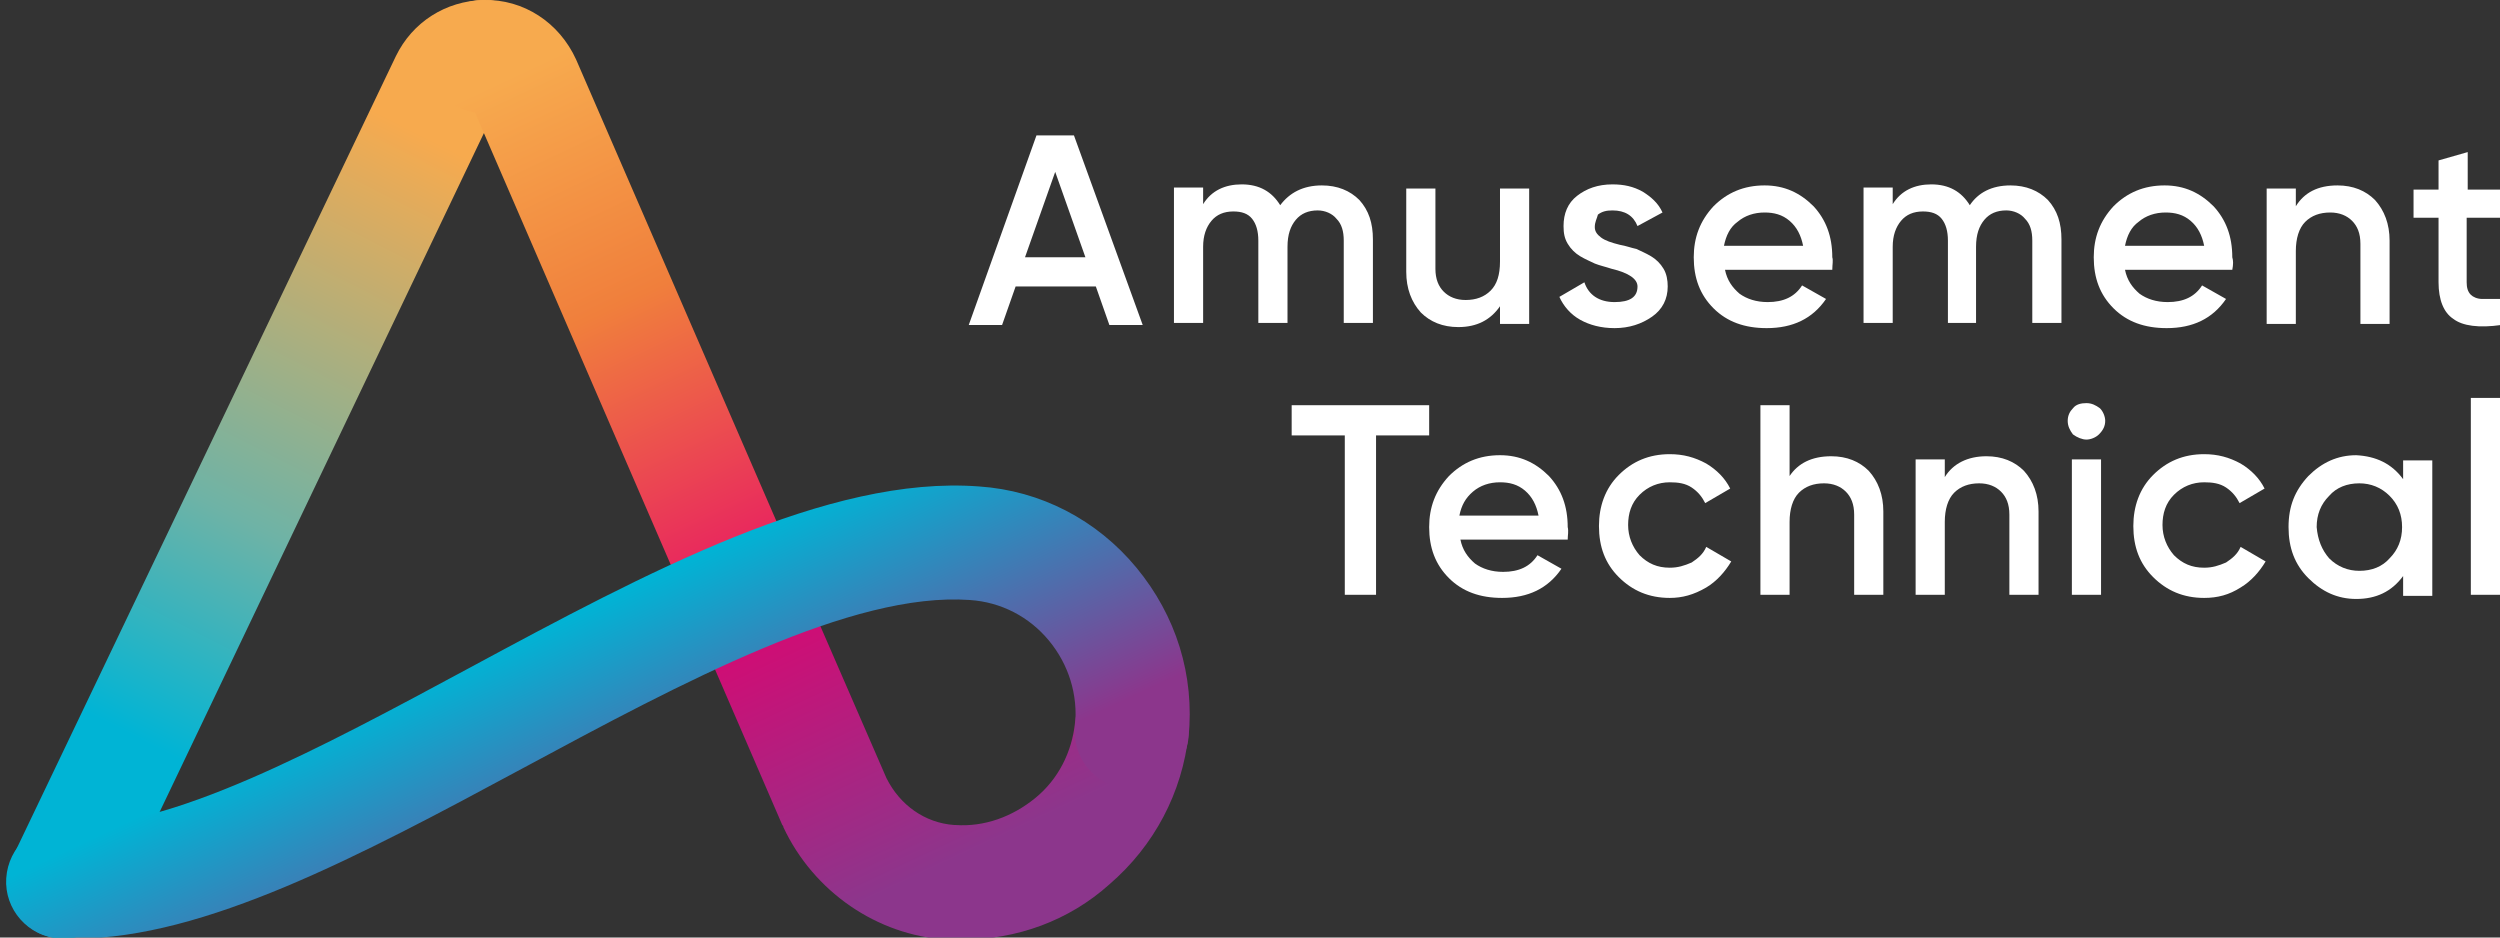
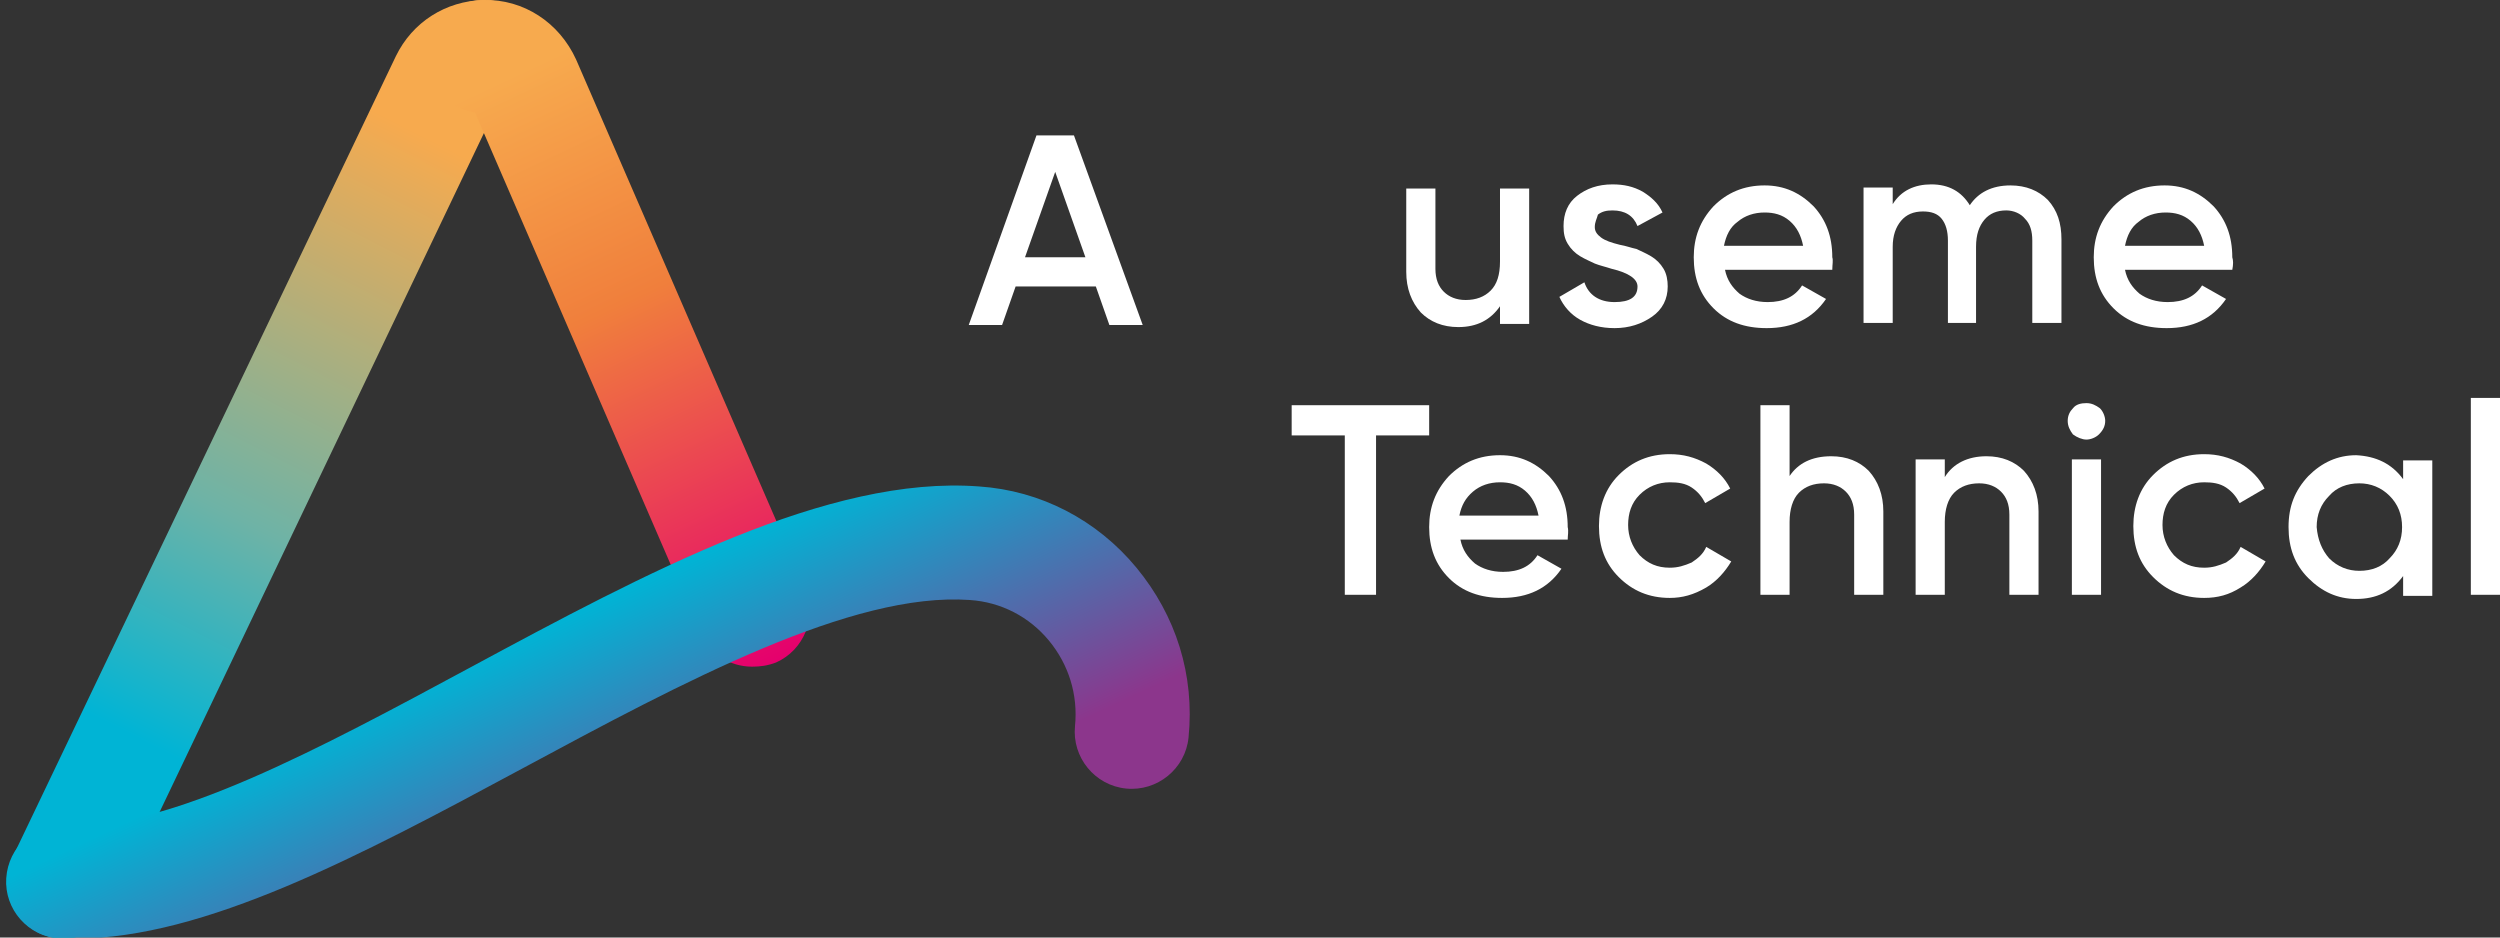
<svg xmlns="http://www.w3.org/2000/svg" version="1.1" id="Layer_1" x="0px" y="0px" viewBox="0 0 240 90" style="enable-background:new 0 0 240 90;" xml:space="preserve">
  <rect x="0" y="0" width="240" height="90" fill="#333333" stroke="none" />
  <style type="text/css">
	.st0{fill:url(#SVGID_1_);}
	.st1{fill:url(#SVGID_00000163062044131724857110000011989693611756735912_);}
	.st2{fill:url(#SVGID_00000161601040918275490230000009944010019692283069_);}
	.st3{fill:url(#SVGID_00000016786985832516977830000005215004655472219534_);}
	.st4{fill:#FFFFFF;}
</style>
  <g>
    <linearGradient id="SVGID_1_" gradientUnits="userSpaceOnUse" x1="2.278" y1="89.856" x2="45.652" y2="4.726">
      <stop offset="0.229" style="stop-color:#00B4D5" />
      <stop offset="0.472" style="stop-color:#6EB3A6" />
      <stop offset="0.899" style="stop-color:#F7AA4E" />
    </linearGradient>
    <path class="st0" d="M6.1,90.1c-0.8,0-1.6-0.2-2.3-0.5C1,88.2-0.1,85,1.2,82.3L38,5.4c1.6-3.3,4.8-5.3,8.4-5.4c0,0,0.1,0,0.1,0   c3,0,5.4,2.4,5.4,5.4c0,2.7-1.9,5-4.5,5.4L11,87C10.1,88.9,8.1,90.1,6.1,90.1z" />
    <linearGradient id="SVGID_00000007405193138482530050000002223240384057960856_" gradientUnits="userSpaceOnUse" x1="75.002" y1="63.311" x2="45.258" y2="8.976106e-03">
      <stop offset="5.373677e-04" style="stop-color:#E5006D" />
      <stop offset="0.536" style="stop-color:#F07F3C" />
      <stop offset="0.883" style="stop-color:#F7AA4E" />
    </linearGradient>
    <path style="fill:url(#SVGID_00000007405193138482530050000002223240384057960856_);" d="M72.2,64c-2.1,0-4.1-1.2-5-3.3L45.6,10.8   c-2.6-0.4-4.5-2.6-4.6-5.3c0-3,2.4-5.5,5.4-5.5c3.9-0.1,7.3,2.2,8.9,5.7l22,50.7c1.2,2.8-0.1,6-2.8,7.2C73.7,63.9,73,64,72.2,64z" />
    <linearGradient id="SVGID_00000129891894958115103350000005934466116601033887_" gradientUnits="userSpaceOnUse" x1="101.391" y1="88.314" x2="82.363" y2="47.819">
      <stop offset="0.21" style="stop-color:#8C368C" />
      <stop offset="1" style="stop-color:#E5006D" />
    </linearGradient>
-     <path style="fill:url(#SVGID_00000129891894958115103350000005934466116601033887_);" d="M92.4,90.2c-0.4,0-0.8,0-1.3,0l-0.2,0   c-6.7-0.4-12.8-4.6-15.7-10.8c0-0.1,0-0.1-0.1-0.2l-8-18.5c-1.2-2.8,0.1-6,2.8-7.2c2.8-1.2,6,0.1,7.2,2.8l8,18.4   c1.3,2.6,3.7,4.3,6.5,4.5l0.1,0c2.8,0.2,5.5-0.8,7.7-2.6c2.2-1.8,3.5-4.4,3.8-7.2c0.3-3,3-5.2,6-4.9c3,0.3,5.2,3,4.9,6   c-0.6,5.6-3.3,10.7-7.6,14.4C102.6,88.4,97.6,90.2,92.4,90.2z" />
    <linearGradient id="SVGID_00000018224724811272507880000015740273120834171008_" gradientUnits="userSpaceOnUse" x1="67.236" y1="95.623" x2="49.628" y2="58.15">
      <stop offset="0.201" style="stop-color:#8C368C" />
      <stop offset="0.932" style="stop-color:#00B4D5" />
    </linearGradient>
    <path style="fill:url(#SVGID_00000018224724811272507880000015740273120834171008_);" d="M7.3,90.1c-0.5,0-1.1,0-1.6,0   c-3-0.2-5.3-2.8-5.1-5.8c0.2-3,2.7-5.3,5.8-5.1c9.6,0.6,24.4-7.4,38.7-15.1C62,55,79.5,45.6,94,46.7c5.9,0.4,11.3,3.2,15.1,7.8   c3.8,4.6,5.6,10.3,5,16.3c-0.3,3-3,5.2-6,4.9c-3-0.3-5.2-3-4.9-6c0.3-3-0.6-5.9-2.5-8.2c-1.9-2.3-4.6-3.7-7.6-3.9   c-11.3-0.8-27.4,7.8-43,16.2C34.5,82.2,19.6,90.1,7.3,90.1z" />
  </g>
  <g>
    <g>
      <path class="st4" d="M109.7,31.2h-3.2l-1.3-3.7h-7.7l-1.3,3.7h-3.2L99.5,13h3.6L109.7,31.2z M101.3,16.5l-2.9,8.2h5.8L101.3,16.5z    " />
-       <path class="st4" d="M126.9,17.8c1.5,0,2.7,0.5,3.6,1.4c0.9,1,1.3,2.2,1.3,3.8v8H129v-7.9c0-0.9-0.2-1.6-0.7-2.1    c-0.4-0.5-1.1-0.8-1.8-0.8c-0.9,0-1.6,0.3-2.1,0.9c-0.5,0.6-0.8,1.4-0.8,2.6v7.3h-2.8v-7.9c0-0.9-0.2-1.6-0.6-2.1    c-0.4-0.5-1-0.7-1.8-0.7c-0.9,0-1.6,0.3-2.1,0.9c-0.5,0.6-0.8,1.4-0.8,2.5v7.3h-2.8v-13h2.8v1.6c0.8-1.3,2.1-1.9,3.7-1.9    c1.7,0,2.9,0.7,3.7,2C123.8,18.5,125.1,17.8,126.9,17.8z" />
      <path class="st4" d="M144,25.1v-7h2.8v13H144v-1.7c-0.9,1.3-2.2,2-4,2c-1.5,0-2.7-0.5-3.6-1.4c-0.9-1-1.4-2.3-1.4-3.9v-8h2.8v7.7    c0,1,0.3,1.7,0.8,2.2c0.5,0.5,1.2,0.8,2.1,0.8c1,0,1.8-0.3,2.4-0.9C143.7,27.3,144,26.4,144,25.1z" />
      <path class="st4" d="M153.1,21.8c0,0.4,0.2,0.7,0.6,1c0.4,0.3,1,0.5,1.8,0.7c0.6,0.1,1.1,0.3,1.6,0.4c0.4,0.2,0.9,0.4,1.4,0.7    c0.5,0.3,0.9,0.7,1.2,1.2c0.3,0.5,0.4,1.1,0.4,1.7c0,1.2-0.5,2.2-1.5,2.9c-1,0.7-2.2,1.1-3.6,1.1c-1.3,0-2.4-0.3-3.3-0.8    c-0.9-0.5-1.6-1.3-2-2.2l2.4-1.4c0.4,1.2,1.4,1.9,2.9,1.9c1.5,0,2.2-0.5,2.2-1.5c0-0.7-0.8-1.3-2.5-1.7c-0.6-0.2-1.1-0.3-1.6-0.5    c-0.4-0.2-0.9-0.4-1.4-0.7c-0.5-0.3-0.9-0.7-1.2-1.2c-0.3-0.5-0.4-1-0.4-1.7c0-1.2,0.4-2.2,1.3-2.9c0.9-0.7,2-1.1,3.4-1.1    c1.1,0,2,0.2,2.9,0.7c0.8,0.5,1.5,1.1,1.9,2l-2.4,1.3c-0.4-1-1.2-1.5-2.4-1.5c-0.6,0-1,0.1-1.4,0.4    C153.3,21,153.1,21.3,153.1,21.8z" />
      <path class="st4" d="M175.9,25.9h-10.3c0.2,1,0.7,1.7,1.4,2.3c0.7,0.5,1.6,0.8,2.7,0.8c1.5,0,2.6-0.5,3.3-1.6l2.3,1.3    c-1.3,1.9-3.2,2.8-5.7,2.8c-2.1,0-3.8-0.6-5.1-1.9c-1.3-1.3-1.9-2.9-1.9-4.9c0-1.9,0.6-3.5,1.9-4.9c1.3-1.3,2.9-2,4.9-2    c1.9,0,3.4,0.7,4.7,2c1.2,1.3,1.8,2.9,1.8,4.9C176,25,175.9,25.4,175.9,25.9z M165.5,23.6h7.6c-0.2-1-0.6-1.8-1.3-2.4    c-0.7-0.6-1.5-0.8-2.4-0.8c-1,0-1.9,0.3-2.6,0.9C166.1,21.8,165.7,22.6,165.5,23.6z" />
      <path class="st4" d="M193,17.8c1.5,0,2.7,0.5,3.6,1.4c0.9,1,1.3,2.2,1.3,3.8v8h-2.8v-7.9c0-0.9-0.2-1.6-0.7-2.1    c-0.4-0.5-1.1-0.8-1.8-0.8c-0.9,0-1.6,0.3-2.1,0.9c-0.5,0.6-0.8,1.4-0.8,2.6v7.3H187v-7.9c0-0.9-0.2-1.6-0.6-2.1    c-0.4-0.5-1-0.7-1.8-0.7c-0.9,0-1.6,0.3-2.1,0.9c-0.5,0.6-0.8,1.4-0.8,2.5v7.3h-2.8v-13h2.8v1.6c0.8-1.3,2.1-1.9,3.7-1.9    c1.7,0,2.9,0.7,3.7,2C189.9,18.5,191.2,17.8,193,17.8z" />
      <path class="st4" d="M214.3,25.9H204c0.2,1,0.7,1.7,1.4,2.3c0.7,0.5,1.6,0.8,2.7,0.8c1.5,0,2.6-0.5,3.3-1.6l2.3,1.3    c-1.3,1.9-3.2,2.8-5.7,2.8c-2.1,0-3.8-0.6-5.1-1.9c-1.3-1.3-1.9-2.9-1.9-4.9c0-1.9,0.6-3.5,1.9-4.9c1.3-1.3,2.9-2,4.9-2    c1.9,0,3.4,0.7,4.7,2c1.2,1.3,1.8,2.9,1.8,4.9C214.4,25,214.4,25.4,214.3,25.9z M204,23.6h7.6c-0.2-1-0.6-1.8-1.3-2.4    c-0.7-0.6-1.5-0.8-2.4-0.8c-1,0-1.9,0.3-2.6,0.9C204.6,21.8,204.2,22.6,204,23.6z" />
-       <path class="st4" d="M224.4,17.8c1.5,0,2.7,0.5,3.6,1.4c0.9,1,1.4,2.3,1.4,3.9v8h-2.8v-7.7c0-1-0.3-1.7-0.8-2.2    c-0.5-0.5-1.2-0.8-2.1-0.8c-1,0-1.8,0.3-2.4,0.9c-0.6,0.6-0.9,1.6-0.9,2.8v7h-2.8v-13h2.8v1.7C221.2,18.5,222.5,17.8,224.4,17.8z" />
-       <path class="st4" d="M240,18.2v2.7h-3.2v6.2c0,0.5,0.1,0.9,0.4,1.2c0.2,0.2,0.6,0.4,1.1,0.4c0.5,0,1.1,0,1.8,0v2.5    c-2.1,0.3-3.7,0.1-4.6-0.6c-0.9-0.6-1.4-1.8-1.4-3.5v-6.2h-2.4v-2.7h2.4v-2.8l2.8-0.8v3.6H240z" />
    </g>
    <g>
      <path class="st4" d="M124,38.9h13.2v2.9h-5.1v15.3h-3V41.8H124V38.9z" />
      <path class="st4" d="M150.5,51.8h-10.3c0.2,1,0.7,1.7,1.4,2.3c0.7,0.5,1.6,0.8,2.7,0.8c1.5,0,2.6-0.5,3.3-1.6l2.3,1.3    c-1.3,1.9-3.2,2.8-5.7,2.8c-2.1,0-3.8-0.6-5.1-1.9c-1.3-1.3-1.9-2.9-1.9-4.9c0-1.9,0.6-3.5,1.9-4.9c1.3-1.3,2.9-2,4.9-2    c1.9,0,3.4,0.7,4.7,2c1.2,1.3,1.8,2.9,1.8,4.9C150.6,51,150.5,51.4,150.5,51.8z M140.1,49.5h7.6c-0.2-1-0.6-1.8-1.3-2.4    c-0.7-0.6-1.5-0.8-2.4-0.8c-1,0-1.9,0.3-2.6,0.9C140.7,47.8,140.3,48.5,140.1,49.5z" />
      <path class="st4" d="M160.3,57.4c-2,0-3.6-0.7-4.9-2c-1.3-1.3-1.9-2.9-1.9-4.9c0-1.9,0.6-3.6,1.9-4.9c1.3-1.3,2.9-2,4.9-2    c1.3,0,2.4,0.3,3.5,0.9c1,0.6,1.8,1.4,2.3,2.4l-2.4,1.4c-0.3-0.6-0.7-1.1-1.3-1.5c-0.6-0.4-1.3-0.5-2.1-0.5    c-1.1,0-2.1,0.4-2.9,1.2c-0.8,0.8-1.1,1.8-1.1,2.9s0.4,2.1,1.1,2.9c0.8,0.8,1.7,1.2,2.9,1.2c0.8,0,1.4-0.2,2.1-0.5    c0.6-0.4,1.1-0.8,1.4-1.5l2.4,1.4c-0.6,1-1.4,1.9-2.4,2.5C162.6,57.1,161.5,57.4,160.3,57.4z" />
      <path class="st4" d="M175.8,43.8c1.5,0,2.7,0.5,3.6,1.4c0.9,1,1.4,2.3,1.4,3.9v8h-2.8v-7.7c0-1-0.3-1.7-0.8-2.2    c-0.5-0.5-1.2-0.8-2.1-0.8c-1,0-1.8,0.3-2.4,0.9c-0.6,0.6-0.9,1.6-0.9,2.8v7h-2.8V38.9h2.8v6.8C172.6,44.5,173.9,43.8,175.8,43.8z    " />
      <path class="st4" d="M190.7,43.8c1.5,0,2.7,0.5,3.6,1.4c0.9,1,1.4,2.3,1.4,3.9v8h-2.8v-7.7c0-1-0.3-1.7-0.8-2.2    c-0.5-0.5-1.2-0.8-2.1-0.8c-1,0-1.8,0.3-2.4,0.9c-0.6,0.6-0.9,1.6-0.9,2.8v7h-2.8v-13h2.8v1.7C187.5,44.5,188.9,43.8,190.7,43.8z" />
      <path class="st4" d="M201.5,41.7c-0.3,0.3-0.8,0.5-1.2,0.5s-0.9-0.2-1.3-0.5c-0.3-0.4-0.5-0.8-0.5-1.3c0-0.5,0.2-0.9,0.5-1.2    c0.3-0.4,0.8-0.5,1.3-0.5s0.9,0.2,1.3,0.5c0.3,0.3,0.5,0.8,0.5,1.2C202.1,40.9,201.9,41.3,201.5,41.7z M201.7,57.1h-2.8v-13h2.8    V57.1z" />
      <path class="st4" d="M211.6,57.4c-2,0-3.6-0.7-4.9-2c-1.3-1.3-1.9-2.9-1.9-4.9c0-1.9,0.6-3.6,1.9-4.9c1.3-1.3,2.9-2,4.9-2    c1.3,0,2.4,0.3,3.5,0.9c1,0.6,1.8,1.4,2.3,2.4l-2.4,1.4c-0.3-0.6-0.7-1.1-1.3-1.5c-0.6-0.4-1.3-0.5-2.1-0.5    c-1.1,0-2.1,0.4-2.9,1.2c-0.8,0.8-1.1,1.8-1.1,2.9s0.4,2.1,1.1,2.9c0.8,0.8,1.7,1.2,2.9,1.2c0.8,0,1.4-0.2,2.1-0.5    c0.6-0.4,1.1-0.8,1.4-1.5l2.4,1.4c-0.6,1-1.4,1.9-2.4,2.5C214,57.1,212.9,57.4,211.6,57.4z" />
      <path class="st4" d="M230.7,46v-1.8h2.8v13h-2.8v-1.9c-1.1,1.5-2.6,2.2-4.5,2.2c-1.8,0-3.3-0.7-4.6-2c-1.3-1.3-1.9-2.9-1.9-4.9    s0.6-3.5,1.9-4.9c1.3-1.3,2.8-2,4.6-2C228.1,43.8,229.6,44.5,230.7,46z M223.6,53.6c0.8,0.8,1.8,1.2,2.9,1.2    c1.2,0,2.2-0.4,2.9-1.2c0.8-0.8,1.2-1.8,1.2-3c0-1.2-0.4-2.2-1.2-3c-0.8-0.8-1.8-1.2-2.9-1.2c-1.2,0-2.2,0.4-2.9,1.2    c-0.8,0.8-1.2,1.8-1.2,3C222.5,51.8,222.9,52.8,223.6,53.6z" />
      <path class="st4" d="M240,57.1h-2.8V38.2h2.8V57.1z" />
    </g>
  </g>
</svg>